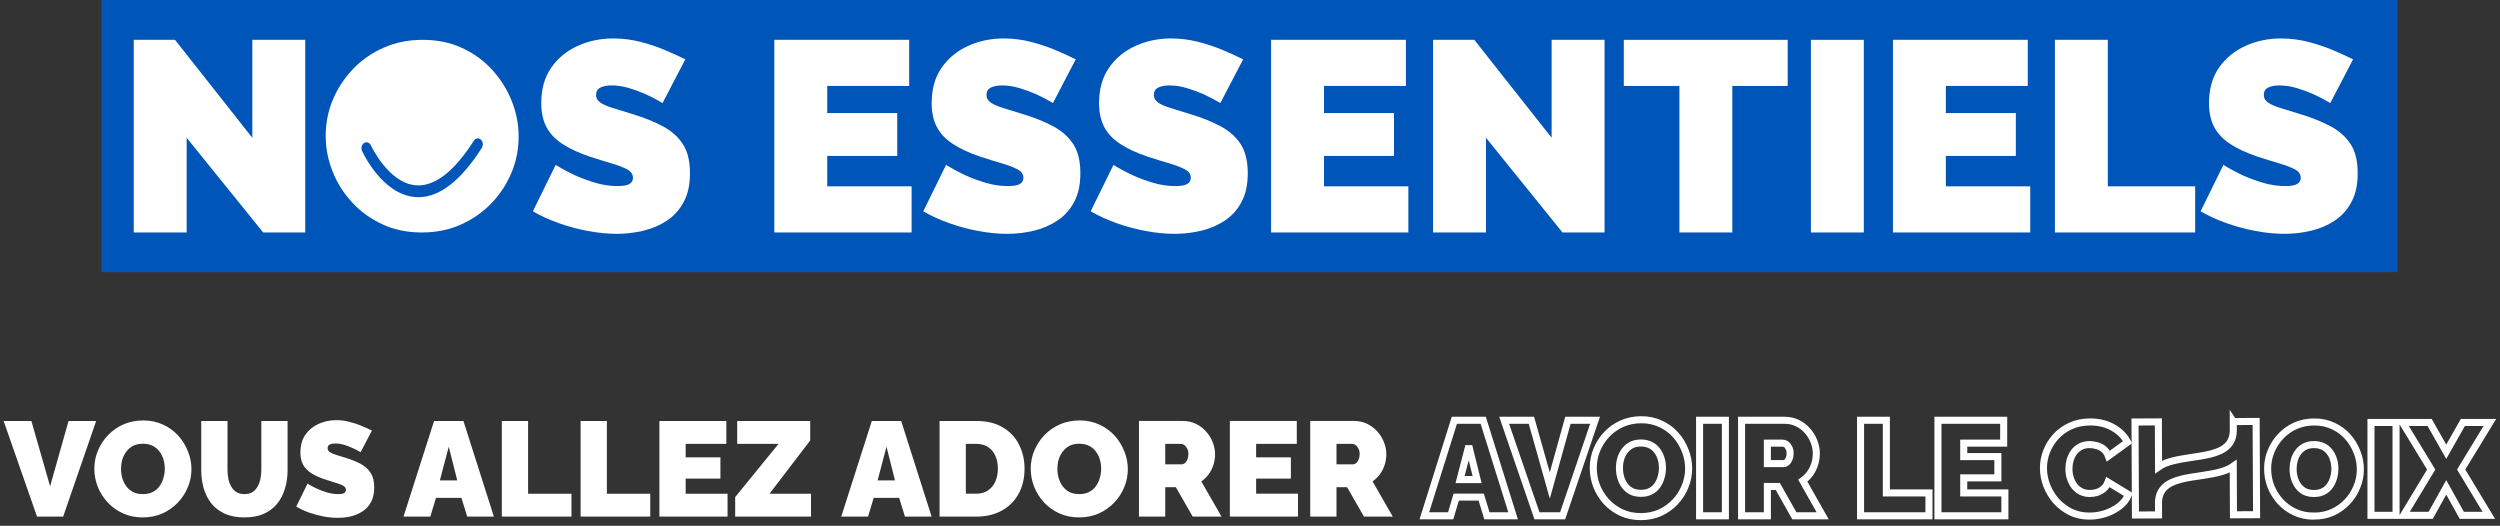
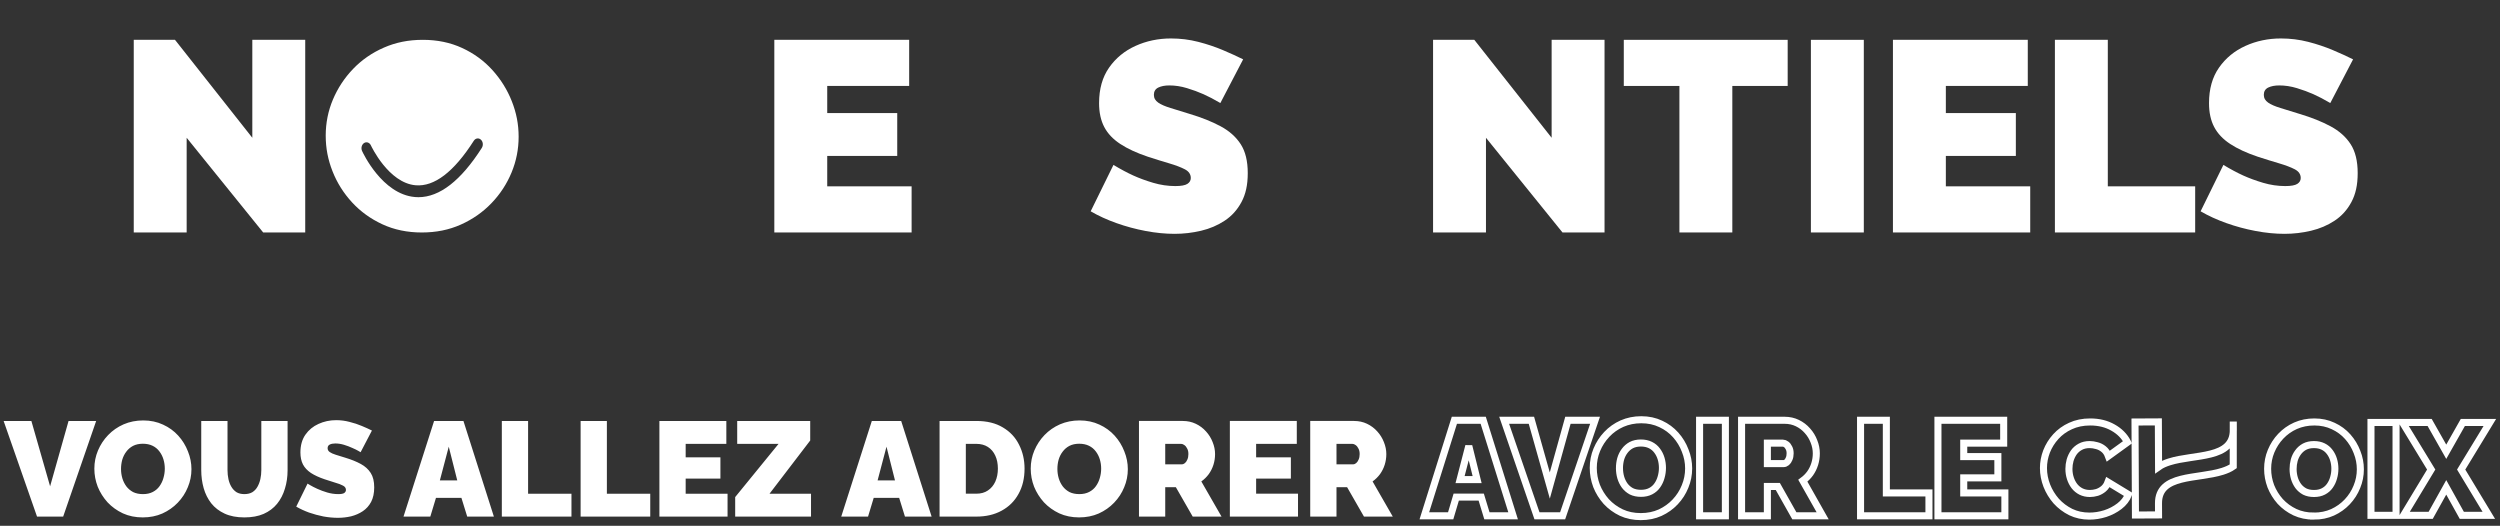
<svg xmlns="http://www.w3.org/2000/svg" fill="none" height="114" viewBox="0 0 542 114" width="542">
  <rect x="0" y="0" width="542" height="114" fill="#333333" stroke="none" />
-   <path d="m519.777 0h-497.777v59h497.777z" fill="#0055b8" />
  <g fill="#fff">
    <path d="m40.468 29.869v20.53h-11.471v-41.764h8.942l16.763 21.234v-21.234h11.471v41.764h-9.116z" />
-     <path d="m143.64 22.34c-1.332-.785-2.549-1.421-3.646-1.913-1.097-.49-2.294-.931-3.588-1.323-1.295-.392-2.57-.587-3.824-.587-.979 0-1.784.158-2.412.467-.627.309-.942.836-.942 1.572s.312 1.263.942 1.69c.628.427 1.518.816 2.678 1.166 1.155.349 2.538.776 4.148 1.283 2.589.776 4.823 1.67 6.704 2.681 1.882 1.011 3.331 2.303 4.354 3.875 1.019 1.575 1.529 3.663 1.529 6.267 0 2.603-.452 4.577-1.352 6.267-.902 1.69-2.116 3.042-3.646 4.05-1.529 1.011-3.236 1.738-5.118 2.188-1.881.444-3.803.67-5.765.67s-4.087-.206-6.264-.619c-2.177-.412-4.285-.98-6.324-1.704-2.039-.725-3.903-1.578-5.588-2.56l4.941-10.059c1.567.942 2.999 1.707 4.293 2.294 1.295.587 2.735 1.117 4.322 1.589 1.59.47 3.185.705 4.795.705 1.254 0 2.128-.158 2.617-.478.49-.318.736-.739.736-1.263 0-.816-.432-1.449-1.294-1.899-.862-.447-1.991-.876-3.383-1.286-1.392-.407-2.932-.885-4.617-1.432-2.431-.816-4.43-1.741-6-2.775-1.569-1.031-2.726-2.257-3.471-3.68-.745-1.421-1.117-3.145-1.117-5.17 0-3.076.725-5.645 2.177-7.71 1.449-2.065 3.362-3.632 5.734-4.703 2.371-1.071 4.929-1.607 7.675-1.607 2.04 0 4.01.246 5.912.736 1.901.493 3.686 1.088 5.353 1.796 1.667.705 3.127 1.372 4.382 1.999l-4.941 9.472z" />
    <path d="m106.754 15.191c-1.819-2.011-4.001-3.606-6.556-4.786-2.552-1.18-5.393-1.77-8.526-1.77s-5.869.561-8.441 1.684c-2.572 1.123-4.794 2.658-6.67 4.611s-3.334 4.167-4.379 6.642c-1.045 2.475-1.567 5.087-1.567 7.83 0 2.744.493 5.25 1.481 7.745.985 2.495 2.397 4.737 4.233 6.728 1.836 1.993 4.03 3.577 6.585 4.757 2.552 1.18 5.396 1.77 8.526 1.77 3.13 0 5.917-.57 8.469-1.713 2.552-1.14 4.765-2.687 6.641-4.64s3.326-4.167 4.351-6.642c1.025-2.474 1.538-5.064 1.538-7.773s-.493-5.192-1.478-7.684c-.985-2.495-2.389-4.746-4.204-6.756zm-2.289 16.864c-4.531 7.103-9.148 10.697-13.753 10.697-.261 0-.521-.014-.779-.037-7.08-.627-11.244-9.572-11.422-9.953-.072-.149-.117-.312-.135-.481-.017-.169-.006-.341.034-.504.04-.163.109-.318.201-.45.092-.132.203-.243.332-.324s.269-.132.412-.146c.146-.017.289 0 .43.054.138.052.266.135.378.246s.201.246.266.398c.037.08 3.789 8.1 9.675 8.612 4.053.352 8.306-2.893 12.616-9.646.175-.272.433-.45.716-.498.284-.049.576.04.808.243.232.203.384.507.424.842s-.035.676-.206.948z" />
    <path d="m197.637 40.398v9.998h-29.764v-41.761h29.234v9.998h-17.763v5.883h15.177v9.294h-15.177v6.587z" />
-     <path d="m228.279 22.34c-1.334-.785-2.549-1.421-3.645-1.91-1.097-.49-2.295-.931-3.589-1.323-1.295-.392-2.569-.587-3.824-.587-.979 0-1.784.158-2.411.467-.627.312-.943.836-.943 1.572 0 .699.313 1.263.943 1.69.627.43 1.518.816 2.675 1.166 1.157.349 2.537.776 4.147 1.283 2.589.776 4.823 1.67 6.705 2.681 1.881 1.011 3.334 2.303 4.353 3.878 1.02 1.572 1.53 3.663 1.53 6.267 0 2.603-.453 4.577-1.352 6.267-.902 1.69-2.117 3.042-3.646 4.05-1.53 1.011-3.237 1.741-5.118 2.185-1.882.447-3.804.67-5.766.67s-4.087-.206-6.263-.619c-2.177-.412-4.285-.98-6.324-1.707-2.04-.725-3.901-1.578-5.588-2.558l4.94-10.059c1.567.942 2.999 1.707 4.294 2.294 1.294.587 2.735 1.117 4.324 1.59 1.59.47 3.185.705 4.795.705 1.254 0 2.128-.16 2.618-.478.489-.318.736-.739.736-1.263 0-.819-.433-1.449-1.295-1.899-.862-.447-1.99-.876-3.382-1.286-1.392-.407-2.933-.885-4.617-1.432-2.432-.819-4.431-1.741-6-2.775-1.57-1.031-2.727-2.257-3.472-3.68-.744-1.421-1.117-3.145-1.117-5.17 0-3.076.725-5.645 2.177-7.71 1.449-2.065 3.362-3.632 5.734-4.703 2.371-1.071 4.932-1.607 7.676-1.607 2.039 0 4.009.246 5.911.736 1.902.49 3.686 1.088 5.353 1.793 1.667.705 3.128 1.372 4.382 1.999l-4.941 9.472z" />
    <path d="m264.573 22.34c-1.335-.785-2.549-1.421-3.646-1.91s-2.294-.931-3.589-1.323c-1.294-.392-2.569-.587-3.823-.587-.98 0-1.784.158-2.412.467-.627.312-.942.836-.942 1.572 0 .699.312 1.263.942 1.69.628.43 1.518.816 2.675 1.166 1.157.349 2.538.776 4.148 1.283 2.589.776 4.823 1.67 6.704 2.681 1.882 1.011 3.334 2.303 4.354 3.878 1.019 1.572 1.529 3.663 1.529 6.267 0 2.603-.452 4.577-1.352 6.267-.902 1.69-2.116 3.042-3.646 4.05-1.529 1.011-3.236 1.741-5.118 2.185-1.881.447-3.803.67-5.765.67s-4.087-.206-6.264-.619c-2.177-.412-4.285-.98-6.324-1.707-2.039-.725-3.901-1.578-5.588-2.558l4.941-10.059c1.567.942 2.999 1.707 4.293 2.294 1.295.587 2.735 1.117 4.325 1.59 1.59.47 3.185.705 4.794.705 1.255 0 2.128-.16 2.618-.478.49-.318.736-.739.736-1.263 0-.819-.432-1.449-1.294-1.899-.862-.447-1.991-.876-3.383-1.286-1.392-.407-2.933-.885-4.617-1.432-2.431-.819-4.43-1.741-6-2.775-1.569-1.031-2.727-2.257-3.471-3.68-.745-1.421-1.117-3.145-1.117-5.17 0-3.076.724-5.645 2.177-7.71 1.449-2.065 3.362-3.632 5.733-4.703 2.372-1.071 4.932-1.607 7.676-1.607 2.039 0 4.01.246 5.912.736 1.901.49 3.686 1.088 5.353 1.793 1.666.705 3.127 1.372 4.382 1.999l-4.941 9.472z" />
-     <path d="m305.335 40.398v9.998h-29.764v-41.761h29.234v9.998h-17.763v5.883h15.176v9.294h-15.176v6.587z" />
    <path d="m322.158 29.869v20.53h-11.47v-41.764h8.941l16.764 21.234v-21.234h11.47v41.764h-9.116z" />
    <path d="m387.568 18.634h-12.001v31.763h-11.47v-31.763h-12.058v-9.998h35.529z" />
    <path d="m392.603 50.399v-41.764h11.471v41.764z" />
    <path d="m440.153 40.398v9.998h-29.764v-41.761h29.234v9.998h-17.763v5.883h15.176v9.294h-15.176v6.587z" />
    <path d="m445.503 50.399v-41.764h11.47v31.763h18.94v9.998h-30.41z" />
    <path d="m505.207 22.34c-1.335-.785-2.549-1.421-3.646-1.91s-2.294-.931-3.589-1.323c-1.294-.392-2.569-.587-3.823-.587-.98 0-1.784.158-2.412.467-.627.312-.942.836-.942 1.572 0 .699.312 1.263.942 1.69.628.43 1.518.816 2.675 1.166 1.157.349 2.538.776 4.148 1.283 2.589.776 4.823 1.67 6.704 2.681 1.882 1.011 3.334 2.303 4.354 3.878 1.019 1.572 1.529 3.663 1.529 6.267 0 2.603-.452 4.577-1.352 6.267-.902 1.69-2.116 3.042-3.646 4.05-1.529 1.011-3.236 1.741-5.118 2.185-1.881.447-3.803.67-5.765.67s-4.087-.206-6.264-.619c-2.177-.412-4.285-.98-6.324-1.707-2.039-.725-3.901-1.578-5.588-2.558l4.941-10.059c1.567.942 2.999 1.707 4.293 2.294 1.295.587 2.735 1.117 4.325 1.59 1.59.47 3.185.705 4.794.705 1.255 0 2.129-.16 2.618-.478.49-.318.736-.739.736-1.263 0-.819-.432-1.449-1.294-1.899-.862-.447-1.991-.876-3.383-1.286-1.392-.407-2.933-.885-4.617-1.432-2.431-.819-4.43-1.741-6-2.775-1.569-1.031-2.726-2.257-3.471-3.68-.745-1.421-1.117-3.145-1.117-5.17 0-3.076.725-5.645 2.177-7.71 1.449-2.065 3.362-3.632 5.733-4.703 2.372-1.071 4.932-1.607 7.676-1.607 2.039 0 4.01.246 5.912.736 1.901.49 3.686 1.088 5.353 1.793 1.666.705 3.127 1.372 4.382 1.999l-4.941 9.472z" />
  </g>
  <path d="m443.022 101.488c0-1.228.223-2.428.669-3.6.465-1.191 1.134-2.268 2.008-3.232.873-.964 1.932-1.729 3.178-2.296 1.263-.586 2.685-.879 4.265-.879 1.896 0 3.55.406 4.962 1.219 1.413.794 2.463 1.852 3.151 3.175l-4.154 3.005c-.242-.661-.595-1.172-1.06-1.531-.446-.359-.938-.605-1.477-.737-.521-.151-1.032-.227-1.534-.227-.78 0-1.458.161-2.035.482-.557.302-1.022.709-1.394 1.219-.353.51-.622 1.077-.808 1.701-.167.624-.251 1.248-.251 1.871 0 .7.102 1.371.307 2.013.204.643.502 1.219.892 1.73.39.491.864.879 1.422 1.162.576.284 1.217.425 1.923.425.502 0 1.013-.075 1.534-.226.52-.171.994-.435 1.421-.794.428-.359.753-.841.976-1.446l4.433 2.693c-.391.983-1.041 1.824-1.952 2.523-.91.7-1.942 1.238-3.094 1.616-1.153.359-2.296.539-3.429.539-1.469 0-2.816-.293-4.043-.879-1.208-.605-2.258-1.399-3.15-2.381-.873-1.002-1.552-2.117-2.035-3.346-.483-1.247-.725-2.513-.725-3.799zm58.61 10.405c-1.506 0-2.872-.284-4.098-.851-1.227-.585-2.286-1.36-3.179-2.324-.873-.983-1.551-2.079-2.035-3.289-.464-1.228-.697-2.495-.697-3.799 0-1.342.251-2.618.753-3.827s1.199-2.287 2.091-3.232c.911-.964 1.979-1.72 3.206-2.268 1.245-.548 2.602-.822 4.07-.822 1.506 0 2.872.293 4.098.879 1.227.567 2.277 1.342 3.15 2.325.874.983 1.543 2.088 2.008 3.317.483 1.21.725 2.457.725 3.742 0 1.324-.251 2.59-.753 3.799-.483 1.21-1.18 2.297-2.091 3.261-.892.945-1.952 1.701-3.178 2.268-1.227.548-2.584.822-4.07.822zm-4.489-10.206c0 .68.093 1.342.279 1.984.186.624.465 1.191.836 1.701.372.492.837.889 1.394 1.191.576.284 1.255.425 2.035.425.781 0 1.459-.151 2.035-.453.577-.303 1.041-.709 1.394-1.219.372-.53.642-1.106.809-1.73.186-.642.279-1.294.279-1.956 0-.68-.093-1.332-.279-1.956-.186-.624-.465-1.181-.836-1.673-.372-.51-.846-.907-1.422-1.191s-1.245-.425-2.007-.425c-.781 0-1.459.151-2.036.454-.557.302-1.022.709-1.394 1.219-.371.491-.65 1.058-.836 1.701-.167.624-.251 1.266-.251 1.928zm16.885 10.036v-20.129h5.436v20.129zm12.723-20.129 3.596 6.35 3.596-6.35h5.855l-6.217 10.206 5.994 9.923h-5.855l-3.373-6.067-3.373 6.067h-5.883l5.994-9.923-6.217-10.206z" stroke="#fff" stroke-width="1.529" />
-   <path d="m484.174 91.39.008 1.823c.03 6.382-8.413 5.188-13.889 6.929-.842.273-1.632.598-2.316 1.084l-.044-9.759-5.062.025.093 20.163 5.009-.024-.011-2.521c-.029-6.38 8.412-5.187 13.888-6.929.843-.273 1.633-.597 2.316-1.084l.049 10.511 5.009-.024-.093-20.217-4.956.024z" stroke="#fff" stroke-width="1.529" />
+   <path d="m484.174 91.39.008 1.823c.03 6.382-8.413 5.188-13.889 6.929-.842.273-1.632.598-2.316 1.084l-.044-9.759-5.062.025.093 20.163 5.009-.024-.011-2.521c-.029-6.38 8.412-5.187 13.888-6.929.843-.273 1.633-.597 2.316-1.084z" stroke="#fff" stroke-width="1.529" />
  <path d="m315.308 91.117h6.253l6.481 20.708h-5.678l-1.234-4.054h-5.42l-1.205 4.054h-5.707zm4.933 12.862-1.807-7.292-1.893 7.292zm11.77-12.862 3.987 14.146 3.929-14.146h5.88l-7.027 20.708h-5.564l-7.113-20.708zm23.706 20.883c-1.548 0-2.954-.292-4.216-.875-1.262-.603-2.352-1.4-3.269-2.392-.899-1.011-1.597-2.139-2.094-3.383-.478-1.264-.717-2.567-.717-3.908 0-1.381.258-2.693.774-3.938.517-1.244 1.234-2.353 2.151-3.325.937-.992 2.037-1.77 3.299-2.333 1.281-.564 2.677-.846 4.187-.846 1.549 0 2.954.301 4.216.904 1.262.583 2.342 1.381 3.241 2.392s1.587 2.149 2.065 3.413c.497 1.244.746 2.528.746 3.85 0 1.361-.258 2.664-.775 3.909-.497 1.244-1.214 2.362-2.151 3.354-.917.972-2.007 1.75-3.269 2.333-1.262.564-2.658.846-4.188.846zm-4.617-10.5c0 .7.095 1.381.287 2.042.191.641.478 1.225.86 1.75.382.505.86.914 1.434 1.225.593.291 1.291.437 2.094.437s1.501-.155 2.093-.466c.593-.312 1.071-.73 1.434-1.255.383-.544.66-1.137.832-1.779.191-.661.287-1.332.287-2.012 0-.7-.096-1.371-.287-2.013-.191-.642-.478-1.215-.86-1.721-.383-.525-.87-.933-1.463-1.225-.593-.292-1.281-.438-2.065-.438-.803 0-1.501.156-2.094.467-.573.311-1.051.729-1.434 1.254-.382.505-.669 1.089-.86 1.75-.172.641-.258 1.302-.258 1.983zm17.37 10.325v-20.708h5.593v20.708zm9.103 0v-20.708h9.35c.994 0 1.912.204 2.753.613.842.408 1.568.963 2.18 1.663.612.68 1.08 1.449 1.405 2.304.345.856.517 1.721.517 2.596 0 .797-.115 1.565-.345 2.304-.229.739-.564 1.419-1.003 2.041-.44.603-.966 1.128-1.578 1.576l4.302 7.612h-6.137l-3.585-6.358h-2.266v6.358zm5.593-11.317h3.527c.23 0 .45-.087.66-.262s.383-.428.516-.758c.153-.331.23-.729.23-1.196 0-.486-.086-.885-.258-1.196-.153-.331-.354-.583-.603-.758-.229-.175-.458-.263-.688-.263h-3.384zm20.203 11.317v-20.708h5.593v15.75h9.235v4.958zm31.29-4.958v4.958h-14.513v-20.708h14.254v4.958h-8.661v2.917h7.399v4.608h-7.399v3.267z" stroke="#fff" stroke-width="1.529" />
  <path d="m6.803 91.268 4.059 14.162 4-14.162h5.986l-7.154 20.732h-5.665l-7.242-20.732zm24.136 20.907c-1.577 0-3.008-.292-4.293-.876-1.285-.603-2.394-1.401-3.329-2.394-.915-1.013-1.625-2.142-2.132-3.387-.487-1.266-.73-2.57-.73-3.913 0-1.382.263-2.696.788-3.942s1.256-2.356 2.19-3.329c.954-.993 2.073-1.772 3.358-2.336 1.304-.565 2.725-.847 4.263-.847 1.577 0 3.008.302 4.292.905 1.285.584 2.385 1.382 3.3 2.394.915 1.012 1.616 2.151 2.102 3.416.506 1.246.759 2.531.759 3.854 0 1.363-.263 2.667-.788 3.913-.506 1.246-1.236 2.366-2.19 3.358-.934.974-2.044 1.752-3.329 2.336-1.285.565-2.706.847-4.263.847zm-4.701-10.512c0 .701.097 1.382.292 2.044.195.642.487 1.227.876 1.752.389.506.876.915 1.46 1.227.604.292 1.314.438 2.132.438.818 0 1.528-.156 2.132-.468.604-.311 1.09-.73 1.46-1.255.389-.545.672-1.139.847-1.782.195-.661.292-1.333.292-2.014 0-.701-.097-1.373-.292-2.015-.195-.642-.487-1.217-.876-1.723-.389-.526-.886-.934-1.489-1.226s-1.304-.438-2.102-.438c-.818 0-1.528.156-2.132.467-.584.311-1.071.73-1.46 1.256-.389.506-.681 1.09-.876 1.752-.175.643-.263 1.305-.263 1.986zm26.737 10.512c-1.655 0-3.076-.272-4.263-.817-1.187-.545-2.161-1.295-2.92-2.249-.74-.954-1.285-2.044-1.635-3.27-.35-1.246-.526-2.55-.526-3.913v-10.658h5.694v10.658c0 .681.068 1.333.204 1.956.136.623.35 1.178.642 1.665.292.486.662.876 1.11 1.168.467.272 1.032.409 1.694.409.681 0 1.256-.137 1.723-.409.467-.292.837-.682 1.11-1.168.292-.506.506-1.071.642-1.694.136-.623.204-1.265.204-1.927v-10.658h5.694v10.658c0 1.44-.195 2.784-.584 4.03-.37 1.245-.934 2.336-1.694 3.27s-1.733 1.664-2.92 2.19c-1.168.506-2.56.759-4.176.759zm25.205-14.133s-.165-.097-.496-.292c-.331-.195-.769-.409-1.314-.642-.545-.253-1.139-.477-1.781-.672s-1.275-.292-1.898-.292c-.487 0-.886.078-1.197.234-.311.156-.467.418-.467.788 0 .35.156.633.467.847.311.214.75.409 1.314.584.584.175 1.275.389 2.073.642 1.285.389 2.394.837 3.329 1.344.934.506 1.655 1.158 2.161 1.956.506.779.759 1.82.759 3.125 0 1.245-.224 2.297-.672 3.153-.448.837-1.051 1.509-1.81 2.015-.759.506-1.606.876-2.54 1.11-.934.214-1.888.321-2.862.321-.993 0-2.034-.098-3.124-.292-1.071-.214-2.112-.497-3.124-.847-1.012-.37-1.937-.798-2.774-1.285l2.453-4.993s.195.117.584.35c.389.234.905.497 1.548.789s1.353.555 2.132.788c.798.234 1.596.351 2.394.351.623 0 1.051-.078 1.285-.234.253-.175.38-.399.38-.672 0-.408-.214-.72-.642-.934-.428-.234-.993-.448-1.694-.643-.681-.214-1.441-.457-2.278-.73-1.207-.408-2.2-.866-2.978-1.372-.779-.526-1.353-1.139-1.723-1.84-.37-.72-.555-1.586-.555-2.598 0-1.538.36-2.823 1.08-3.854.72-1.032 1.664-1.81 2.832-2.336 1.188-.545 2.463-.818 3.825-.818 1.012 0 1.986.127 2.92.38.954.234 1.84.526 2.657.876.837.35 1.567.681 2.19.993zm15.93-6.774h6.365l6.6 20.732h-5.782l-1.256-4.059h-5.519l-1.226 4.059h-5.811zm5.022 12.877-1.84-7.3-1.927 7.3zm9.665 7.855v-20.732h5.694v15.768h9.403v4.964zm17.081 0v-20.732h5.694v15.768h9.403v4.964zm31.857-4.964v4.964h-14.776v-20.732h14.513v4.964h-8.818v2.92h7.533v4.613h-7.533v3.271zm1.655.73 9.402-11.534h-8.964v-4.964h15.827v4.234l-8.819 11.534h8.994v4.964h-16.44zm29.621-16.498h6.366l6.599 20.732h-5.782l-1.255-4.059h-5.519l-1.227 4.059h-5.811zm5.022 12.877-1.839-7.3-1.927 7.3zm9.666 7.855v-20.732h7.971c2.297 0 4.215.467 5.753 1.402 1.557.915 2.725 2.161 3.504 3.738.798 1.557 1.197 3.29 1.197 5.198 0 2.102-.438 3.932-1.314 5.489-.857 1.558-2.073 2.765-3.65 3.621-1.557.857-3.387 1.285-5.49 1.285zm12.643-10.395c0-1.071-.185-2.005-.554-2.804-.37-.818-.906-1.45-1.607-1.898-.7-.448-1.537-.672-2.511-.672h-2.277v10.804h2.277c.993 0 1.83-.234 2.511-.701.701-.467 1.237-1.109 1.607-1.927.369-.837.554-1.772.554-2.803zm17.603 10.57c-1.577 0-3.008-.292-4.293-.876-1.284-.603-2.394-1.401-3.328-2.394-.915-1.013-1.626-2.142-2.132-3.387-.487-1.266-.73-2.57-.73-3.913 0-1.382.263-2.696.788-3.942.526-1.246 1.256-2.356 2.19-3.329.954-.993 2.074-1.772 3.358-2.336 1.305-.565 2.726-.847 4.264-.847 1.577 0 3.007.302 4.292.905 1.285.584 2.385 1.382 3.3 2.394.915 1.012 1.616 2.151 2.102 3.416.506 1.246.759 2.531.759 3.854 0 1.363-.262 2.667-.788 3.913-.506 1.246-1.236 2.366-2.19 3.358-.934.974-2.044 1.752-3.329 2.336-1.285.565-2.706.847-4.263.847zm-4.701-10.512c0 .701.097 1.382.292 2.044.194.642.486 1.227.876 1.752.389.506.876.915 1.46 1.227.603.292 1.314.438 2.131.438.818 0 1.528-.156 2.132-.468.603-.311 1.09-.73 1.46-1.255.389-.545.672-1.139.847-1.782.194-.661.292-1.333.292-2.014 0-.701-.098-1.373-.292-2.015-.195-.642-.487-1.217-.876-1.723-.39-.526-.886-.934-1.489-1.226-.604-.292-1.305-.438-2.103-.438-.817 0-1.528.156-2.132.467-.584.311-1.07.73-1.46 1.256-.389.506-.681 1.09-.876 1.752-.175.643-.262 1.305-.262 1.986zm17.685 10.337v-20.732h9.519c1.012 0 1.947.204 2.803.613.857.409 1.597.964 2.22 1.664.623.681 1.1 1.45 1.43 2.307.351.857.526 1.723.526 2.599 0 .798-.117 1.567-.35 2.307-.234.74-.575 1.421-1.022 2.044-.448.603-.983 1.129-1.606 1.577l4.38 7.621h-6.249l-3.65-6.366h-2.307v6.366zm5.694-11.33h3.592c.233 0 .457-.087.671-.263.214-.175.39-.428.526-.759.156-.331.233-.73.233-1.197 0-.487-.087-.886-.262-1.197-.156-.331-.361-.584-.614-.759-.233-.175-.467-.263-.7-.263h-3.446zm28.786 6.366v4.964h-14.776v-20.732h14.513v4.964h-8.818v2.92h7.533v4.613h-7.533v3.271zm2.648 4.964v-20.732h9.519c1.012 0 1.947.204 2.803.613.857.409 1.597.964 2.22 1.664.622.681 1.099 1.45 1.43 2.307.351.857.526 1.723.526 2.599 0 .798-.117 1.567-.35 2.307-.234.74-.575 1.421-1.022 2.044-.448.603-.984 1.129-1.607 1.577l4.381 7.621h-6.249l-3.65-6.366h-2.307v6.366zm5.694-11.33h3.591c.234 0 .458-.087.672-.263.214-.175.389-.428.526-.759.155-.331.233-.73.233-1.197 0-.487-.087-.886-.263-1.197-.155-.331-.36-.584-.613-.759-.233-.175-.467-.263-.701-.263h-3.445z" fill="#fff" />
</svg>